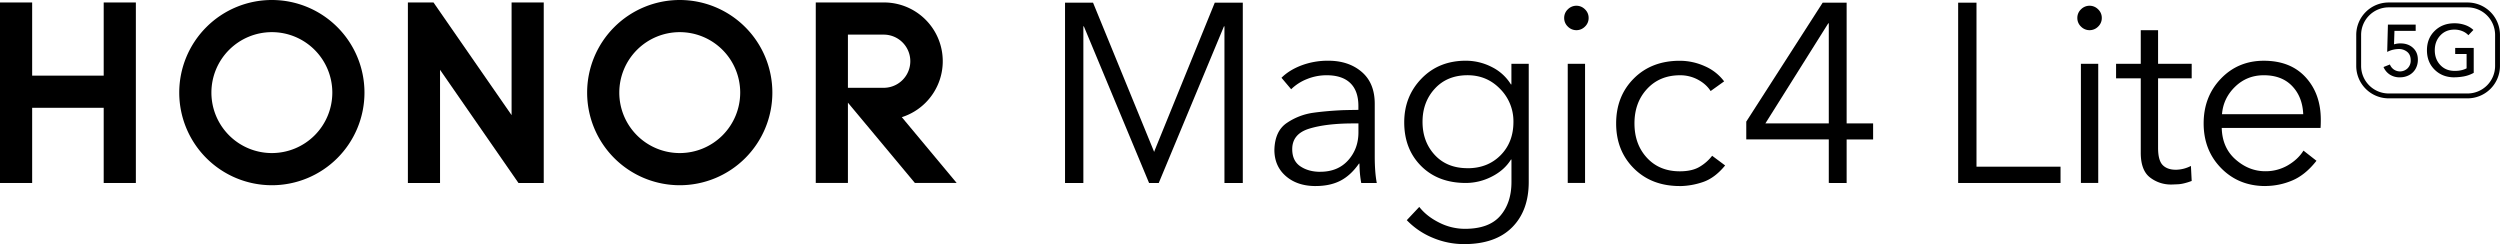
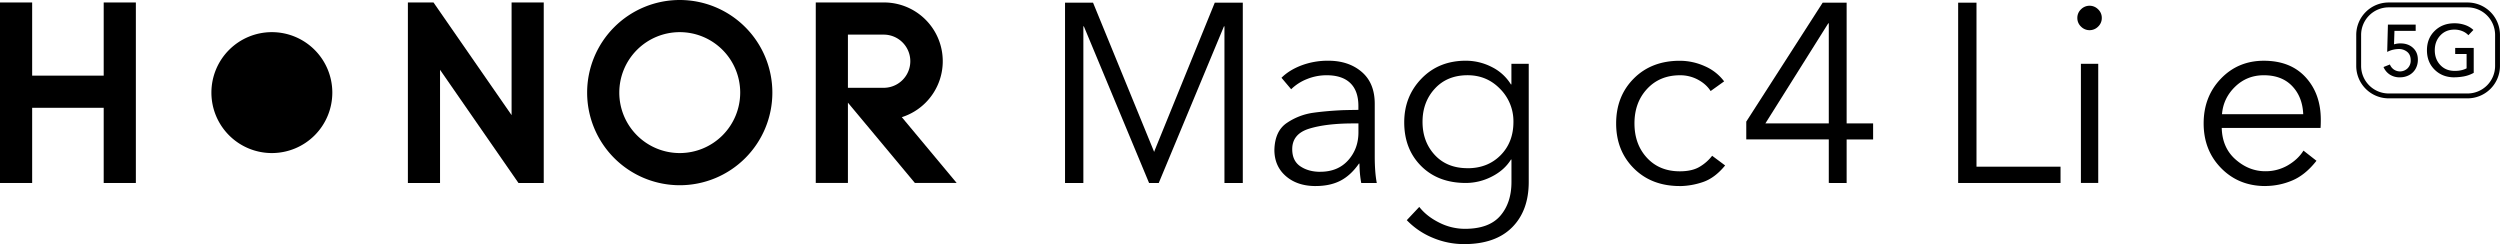
<svg xmlns="http://www.w3.org/2000/svg" width="3443.37" height="336.22" viewBox="0 0 3443.37 336.22">
  <g id="图层_2" data-name="图层 2">
    <g id="图层_1-2" data-name="图层 1">
      <g>
        <polygon points="142.83 3.41 187.12 3.41 187.12 252.03 142.83 252.03 142.83 148.47 44.29 148.47 44.29 252.03 0 252.03 0 3.41 44.29 3.41 44.29 104.18 142.83 104.18 142.83 3.41" />
        <polygon points="704.63 158.58 597.1 3.42 561.8 3.42 561.8 252.04 606.08 252.04 606.08 96.13 714.12 252.04 748.92 252.04 748.92 3.42 704.63 3.42 704.63 158.58" />
        <path d="M936.25,0a127.56,127.56,0,1,0,127.56,127.56A127.56,127.56,0,0,0,936.25,0m0,210.82a83.27,83.27,0,1,1,83.27-83.26,83.27,83.27,0,0,1-83.27,83.26" />
        <path d="M1242.11,161.39a80.9,80.9,0,0,0-24.37-158h-94.15V252h44.29V141.39L1260.13,252h57.55Zm-74.23-40.46V47.69h49.31a36.62,36.62,0,0,1,0,73.24Z" />
-         <path d="M374.46,0A127.56,127.56,0,1,0,502,127.56,127.56,127.56,0,0,0,374.46,0m0,210.82a83.27,83.27,0,1,1,83.26-83.26,83.27,83.27,0,0,1-83.26,83.26" />
+         <path d="M374.46,0m0,210.82a83.27,83.27,0,1,1,83.26-83.26,83.27,83.27,0,0,1-83.26,83.26" />
        <path d="M3305.53,106.53a24.86,24.86,0,0,1-13.91-3.8,23.33,23.33,0,0,1-8.7-10.41l8.81-3.51a15,15,0,0,0,5.4,6.91,15,15,0,0,0,19-1.65,14.81,14.81,0,0,0,4.25-11q0-7.59-4.75-11.56a17.9,17.9,0,0,0-11.86-4A35.42,35.42,0,0,0,3288,71.51l1-37.63h38.23v8.6H3298l-.6,18.61a28.39,28.39,0,0,1,9.1-1.29q10.41,0,17.07,6.15t6.66,16.16a25,25,0,0,1-3.21,12.81,22.32,22.32,0,0,1-8.86,8.56,26.25,26.25,0,0,1-12.66,3" />
        <path d="M3380.59,106.53q-16.52,0-27.17-10.46t-10.66-26.86q0-16.32,10.7-26.73t27-10.4a43.71,43.71,0,0,1,15,2.44,31.86,31.86,0,0,1,11.26,6.76l-6.91,7.21a22.9,22.9,0,0,0-8.25-5.6,28.13,28.13,0,0,0-11-2.11q-12,0-19.52,8.16t-7.5,20.27q0,12.2,7.55,20.31t19.77,8.1a39,39,0,0,0,10.16-1.1,30.8,30.8,0,0,0,6.35-2.4V74.41h-15.71V66h25.52v34.33a45.37,45.37,0,0,1-14.11,5,76.55,76.55,0,0,1-12.51,1.15" />
        <path d="M3398.73,135.46H3290a44.68,44.68,0,0,1-44.64-44.63V48.06A44.68,44.68,0,0,1,3290,3.43h108.7a44.69,44.69,0,0,1,44.64,44.63V90.83a44.69,44.69,0,0,1-44.64,44.63M3290,10.14a38,38,0,0,0-37.92,37.92V90.83A38,38,0,0,0,3290,128.75h108.7a38,38,0,0,0,37.92-37.92V48.06a38,38,0,0,0-37.92-37.92Z" />
        <polygon points="1466.92 252.03 1466.92 3.68 1505.5 3.68 1589.68 209.25 1590.39 207.14 1673.16 3.68 1711.76 3.68 1711.76 252.03 1686.49 252.03 1686.49 36.31 1685.8 36.31 1596 252.03 1582.67 252.03 1492.87 36.31 1492.17 36.31 1492.17 252.03 1466.92 252.03" />
        <path d="M1812.07,256.25q-25.24,0-41-13.69t-15.79-36.13q.69-26.31,17.53-37.35a86.07,86.07,0,0,1,35.44-13.69q18.58-2.62,41.73-3.67,16.5-.36,21-.36V146.1q0-21-11.22-31.74t-32.62-10.71a71.13,71.13,0,0,0-27,5.27,64.63,64.63,0,0,0-21.75,14l-13.33-15.79q10.53-10.53,27.37-17a102.68,102.68,0,0,1,37.18-6.49q28,0,46,15.44t17.89,44.2v71.9q0,22.11,2.8,36.83h-21.4a148.1,148.1,0,0,1-2.11-17.19q-.35-7-.34-9.46h-.7q-11.24,16.13-25.44,23.49t-34.2,7.38m6.32-19.65q24.21,0,38.41-15.79t14.2-38.58V170h-7q-37.18,0-60.68,7.18t-23.51,28.24q0,16.14,11.22,23.68t27.37,7.54" />
        <path d="M2016.57,336.22a110.67,110.67,0,0,1-43.32-8.77,104.67,104.67,0,0,1-35.61-24.2L1954.83,285q10.18,13,27.36,21.57a78.32,78.32,0,0,0,35.44,8.6q33.3,0,48.75-17.89t15.43-46.66V219.76h-.69q-9.13,14.73-26.5,23.51A78.15,78.15,0,0,1,2019,252q-38.25,0-61.57-23.32t-23.32-60.16q0-35.78,23.85-60.34t61-24.55a78,78,0,0,1,35.59,8.59,64.65,64.65,0,0,1,26.5,24h.69V87.87h23.86V250.63q0,39.63-23,62.61t-66.12,23m4.91-104.53q27.7,0,45.43-17.89t17.7-46a63,63,0,0,0-18.23-45.25q-18.24-18.94-44.9-18.95-28.07,0-45.07,18.42t-17,45.78q0,27.36,16.84,45.6t45.25,18.24" />
-         <path d="M2171.26,41.57a16.38,16.38,0,0,1-11.75-4.91,16,16,0,0,1-5.09-11.93,16,16,0,0,1,5.09-11.92,16.51,16.51,0,0,1,23.5,0,16,16,0,0,1,5.08,11.92A16,16,0,0,1,2183,36.66a16.39,16.39,0,0,1-11.75,4.91m-11.93,46.3h23.85V252h-23.85Z" />
        <path d="M2313.67,256.24q-38.94,0-63.32-24.38T2226,170q0-37.53,24.37-61.92t63.32-24.37a83.64,83.64,0,0,1,34.2,7.37,65.8,65.8,0,0,1,26.84,21l-18.6,13.32q-6-9.47-17.36-15.61a51.47,51.47,0,0,0-24.73-6.13q-28,0-45.42,18.77T2251.23,170q0,28.76,17.19,47.36t45.25,18.59q17.53,0,28.06-6.67a60.11,60.11,0,0,0,16.49-14.73l17.89,13.33q-14.39,17.55-31,23a101.6,101.6,0,0,1-31.4,5.43" />
        <path d="M2518.88,252v-60H2405.22V167.5L2510.46,3.68h33V170h36.47v22.1h-36.47v60ZM2431.53,170h87.35V32.1h-.71Z" />
        <polygon points="2697.06 252.03 2697.06 3.68 2722.32 3.68 2722.32 229.58 2838.07 229.58 2838.07 252.03 2697.06 252.03" />
        <path d="M2878.06,41.57a16.39,16.39,0,0,1-11.75-4.91,16,16,0,0,1-5.09-11.93,16,16,0,0,1,5.09-11.92,16.51,16.51,0,0,1,23.5,0,16,16,0,0,1,5.09,11.92,16,16,0,0,1-5.09,11.93,16.39,16.39,0,0,1-11.75,4.91m-11.93,46.3H2890V252h-23.86Z" />
-         <path d="M2990.66,254.14a46.63,46.63,0,0,1-29.47-9.82q-12.63-9.82-12.62-34V107.86h-34v-20h34V41.57h23.85v46.3h46.3v20h-46.3v95.77q0,17.19,6.31,23.68t18.24,6.48a46.25,46.25,0,0,0,20.69-5.25l1.06,20.69q-11.23,4.2-18.95,4.56c-5.14.23-8.19.35-9.11.35" />
        <path d="M3120.08,256.24q-36.49,0-60.68-24.55T3035.19,170q0-36.84,23.68-61.57T3118,83.67q36.83,0,57.7,22.8T3196.55,165q0,7-.35,11.23H3060.1q.71,27.36,19.12,43.49t40.86,16.13a60.57,60.57,0,0,0,31.22-8.23q14-8.25,21.39-20.17l17.89,14q-15.42,19.65-33.5,27.19a95.08,95.08,0,0,1-37,7.54m-59.63-98.92h111.89q-1-23.85-15.26-38.75T3118,103.65q-23.16,0-39.47,15.79t-18.06,37.88" />
      </g>
    </g>
  </g>
</svg>